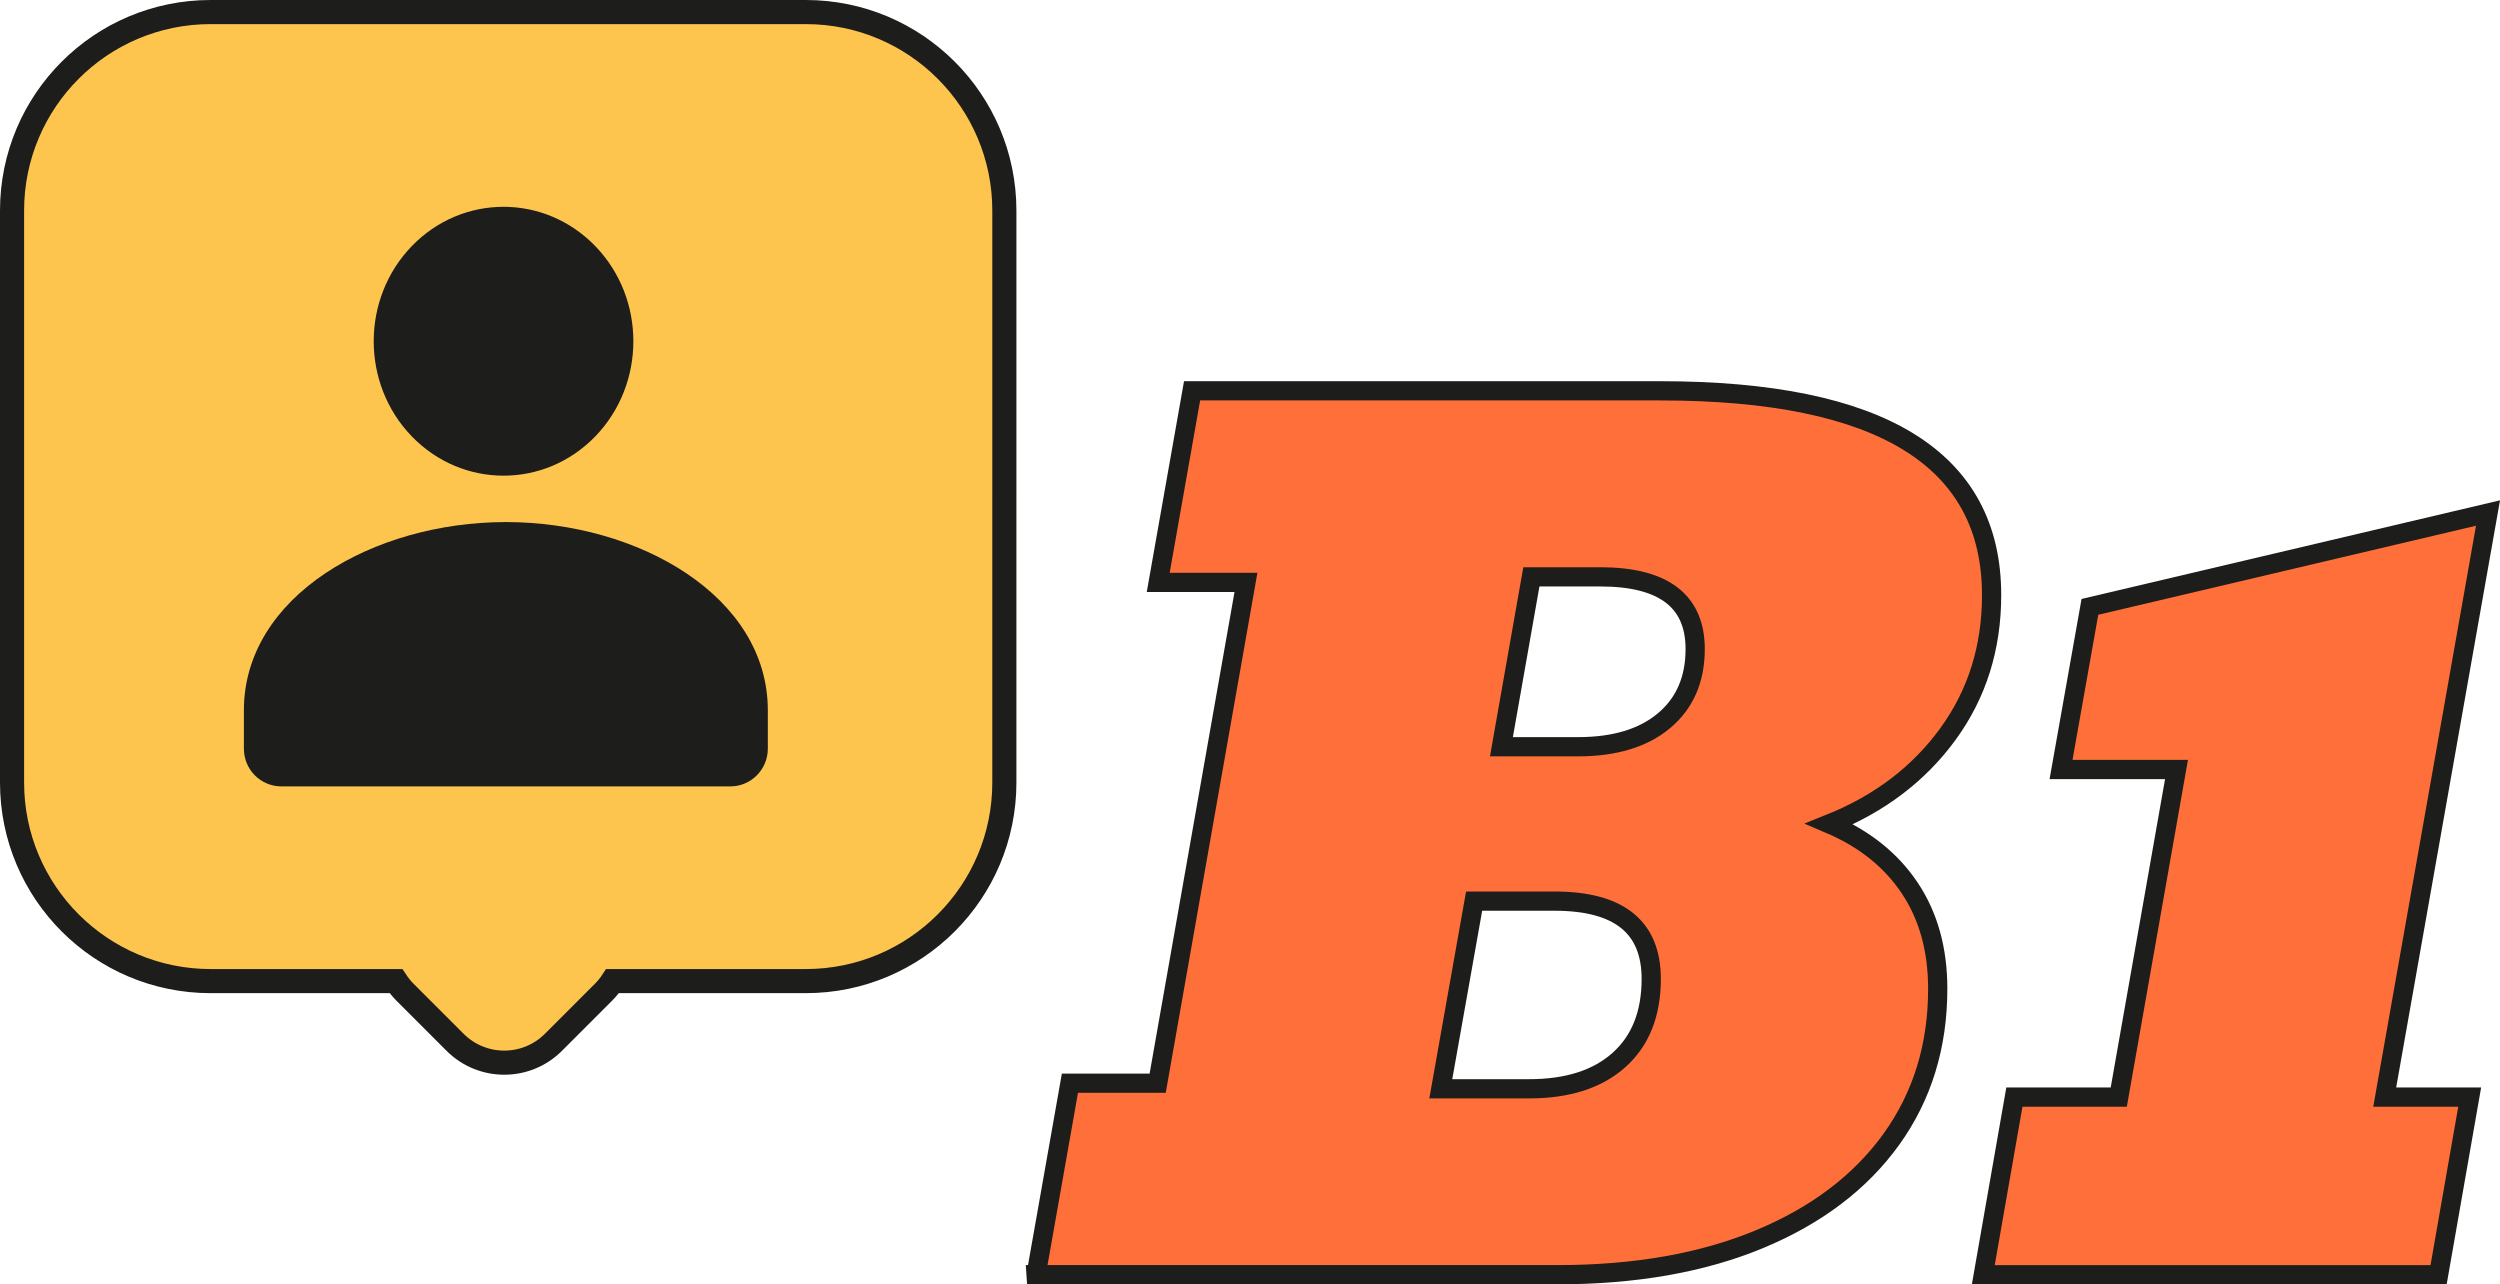
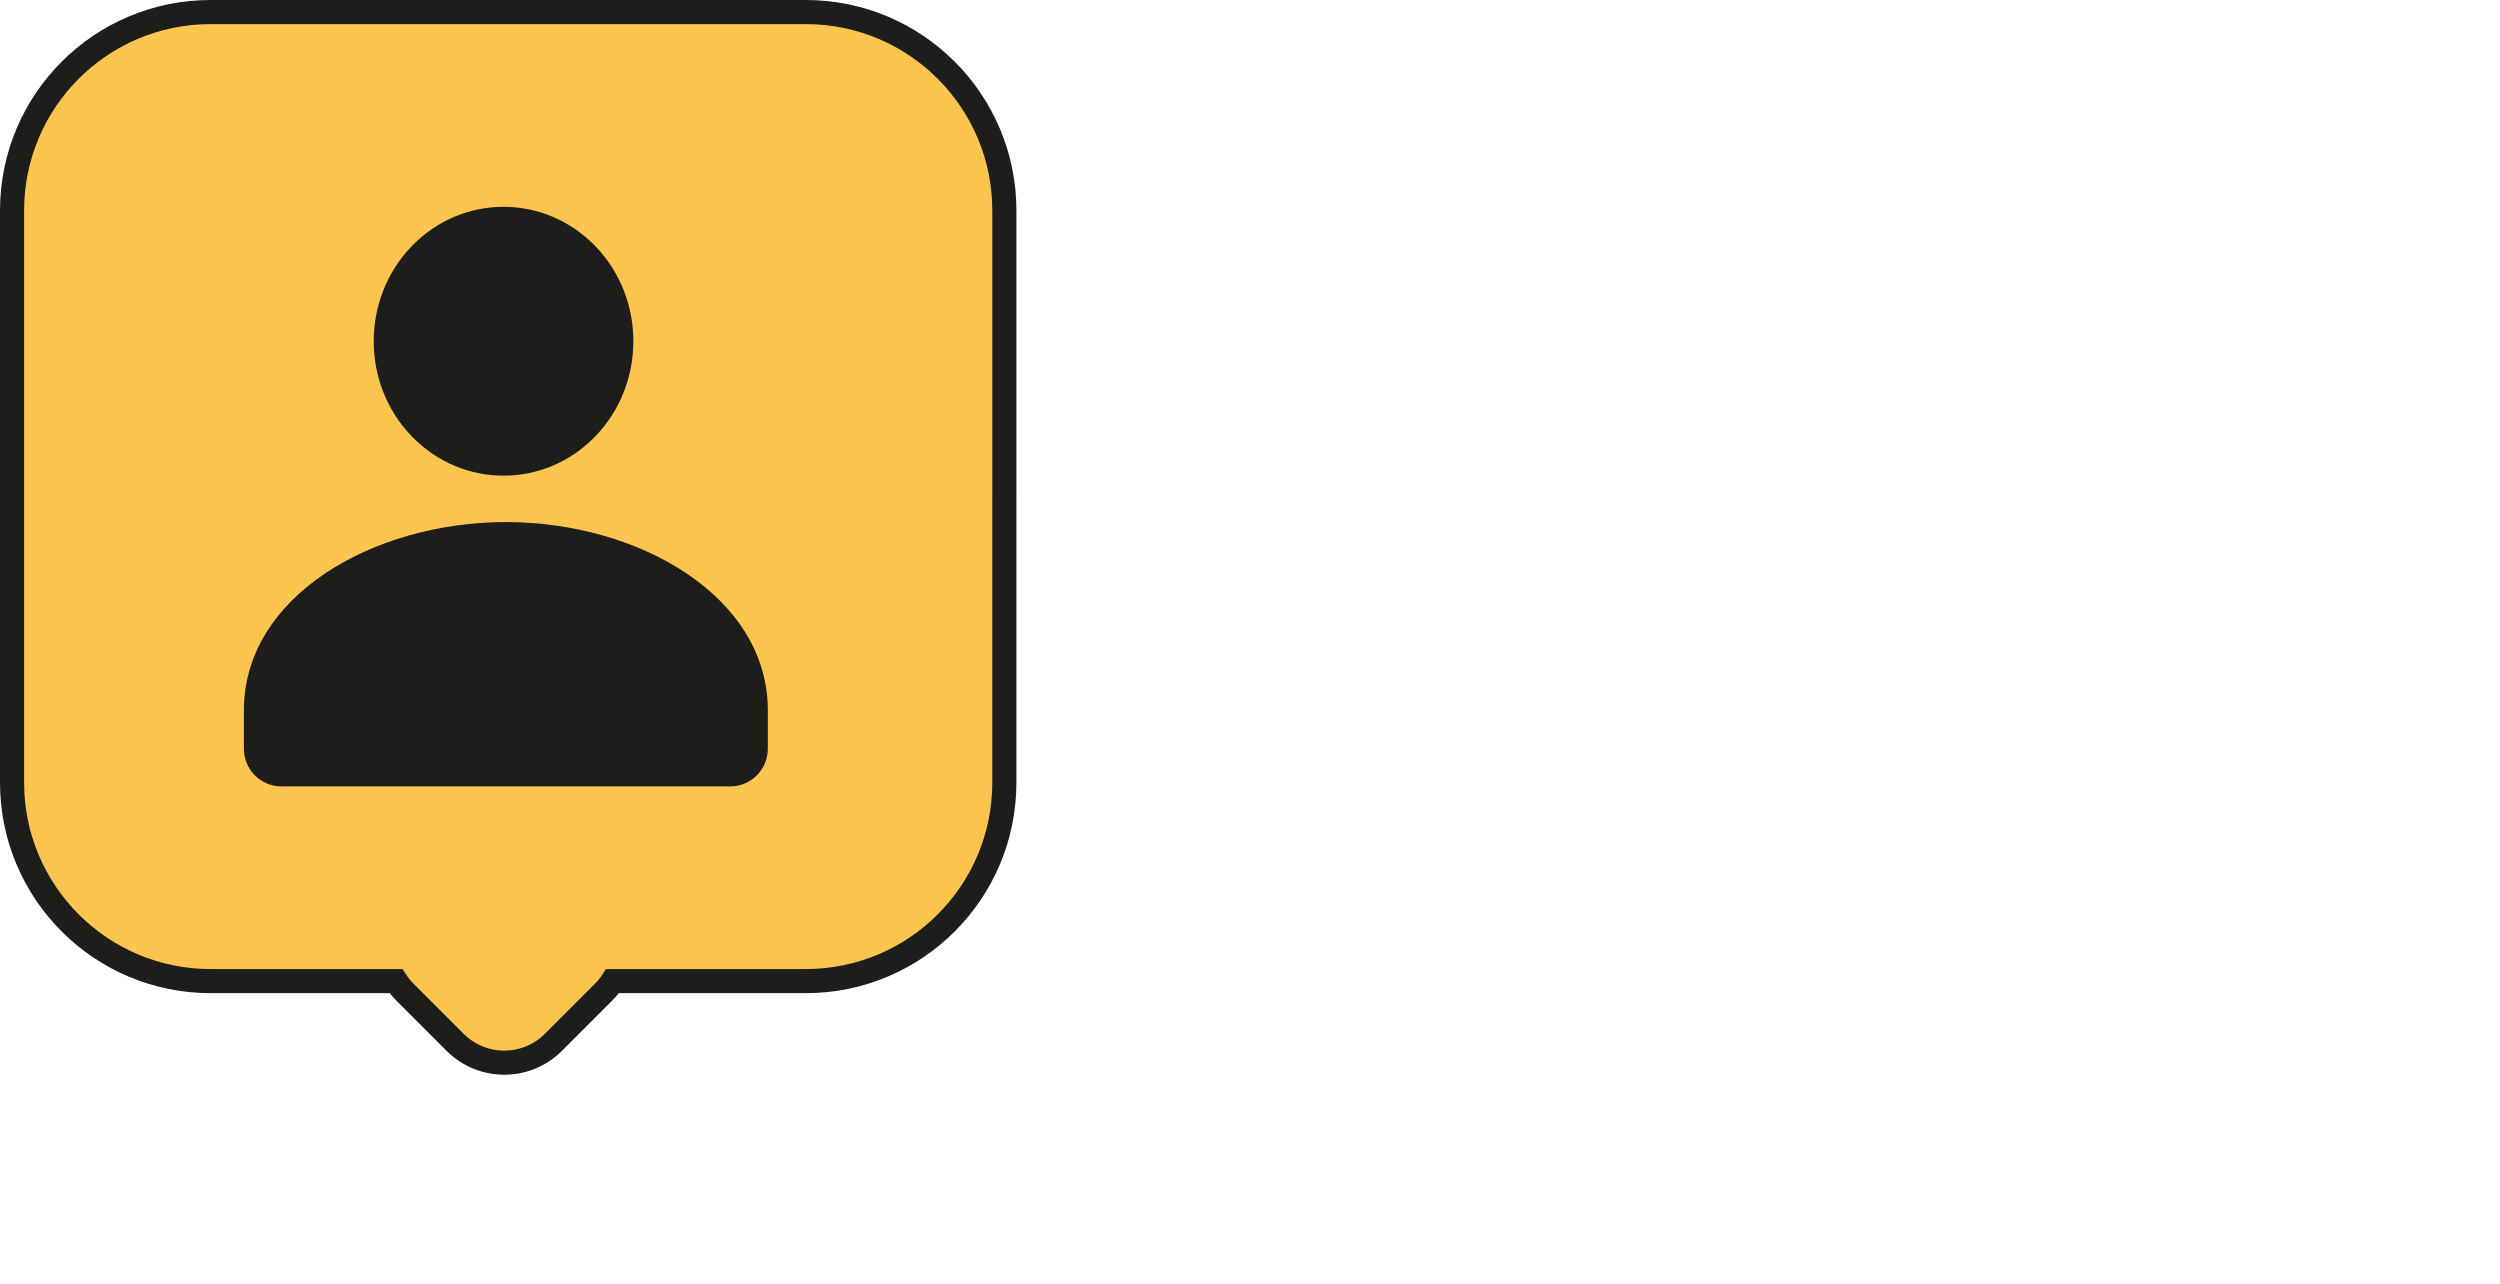
<svg xmlns="http://www.w3.org/2000/svg" id="Livello_2" data-name="Livello 2" viewBox="0 0 414.84 213.13">
  <defs>
    <style>
      .cls-1 {
        fill: #ff6f39;
        stroke-width: 3.19px;
      }

      .cls-1, .cls-2 {
        stroke: #1d1d1b;
        stroke-miterlimit: 10;
      }

      .cls-3 {
        fill: #1d1d1b;
        fill-rule: evenodd;
        stroke-width: 0px;
      }

      .cls-2 {
        fill: #fdc54d;
        stroke-width: 4px;
      }
    </style>
  </defs>
  <g id="Livello_1-2" data-name="Livello 1">
    <path class="cls-2" d="M133.7,2H34.95C16.75,2,2,16.75,2,34.95v94.9c0,18.2,14.75,32.95,32.95,32.95h30.76c.43.65.92,1.27,1.5,1.85l8.31,8.31c4.5,4.5,11.81,4.5,16.31,0l8.31-8.31c.57-.57,1.07-1.19,1.5-1.85h32.07c18.2,0,32.95-14.75,32.95-32.95V34.95c0-18.2-14.75-32.95-32.95-32.95Z" />
    <path class="cls-3" d="M127.41,117.97v6.26c0,3.45-2.78,6.26-6.21,6.26H46.68c-3.43,0-6.21-2.8-6.21-6.26v-6.36c0-18.94,21.47-31.24,43.47-31.24s43.47,12.31,43.47,31.24M98.79,40.85c8.41,8.71,8.41,22.84,0,31.55-8.41,8.71-22.05,8.71-30.47,0-8.41-8.71-8.41-22.84,0-31.55,8.41-8.71,22.05-8.71,30.47,0Z" />
    <g>
-       <path class="cls-1" d="M171.92,211.53l5.62-31.79h14.56l14.65-83.1h-14.56l5.62-31.79h77.67c36.67,0,55,11.3,55,33.9,0,8.72-2.41,16.4-7.23,23.03-4.82,6.63-11.38,11.61-19.67,14.93,5.77,2.46,10.21,6,13.31,10.64,3.1,4.64,4.65,10.21,4.65,16.72,0,9.52-2.57,17.84-7.69,24.97-5.13,7.12-12.42,12.65-21.88,16.58-9.46,3.93-20.64,5.9-33.54,5.9h-86.51ZM239.09,180.67h14.65c6.39,0,11.36-1.6,14.92-4.79,3.56-3.19,5.34-7.68,5.34-13.45,0-8.6-5.34-12.9-16.03-12.9h-13.36l-5.53,31.14ZM265.53,95.72h-11.42l-4.97,28.19h12.71c6.08,0,10.84-1.44,14.28-4.33,3.44-2.89,5.16-6.85,5.16-11.88,0-7.98-5.25-11.98-15.75-11.98Z" />
-       <path class="cls-1" d="M329.1,211.53l5.16-29.48h17.32l9.58-54.36h-19.16l4.79-26.99,66.06-15.57-17.14,96.92h14.1l-5.16,29.48h-75.55Z" />
-     </g>
+       </g>
  </g>
</svg>